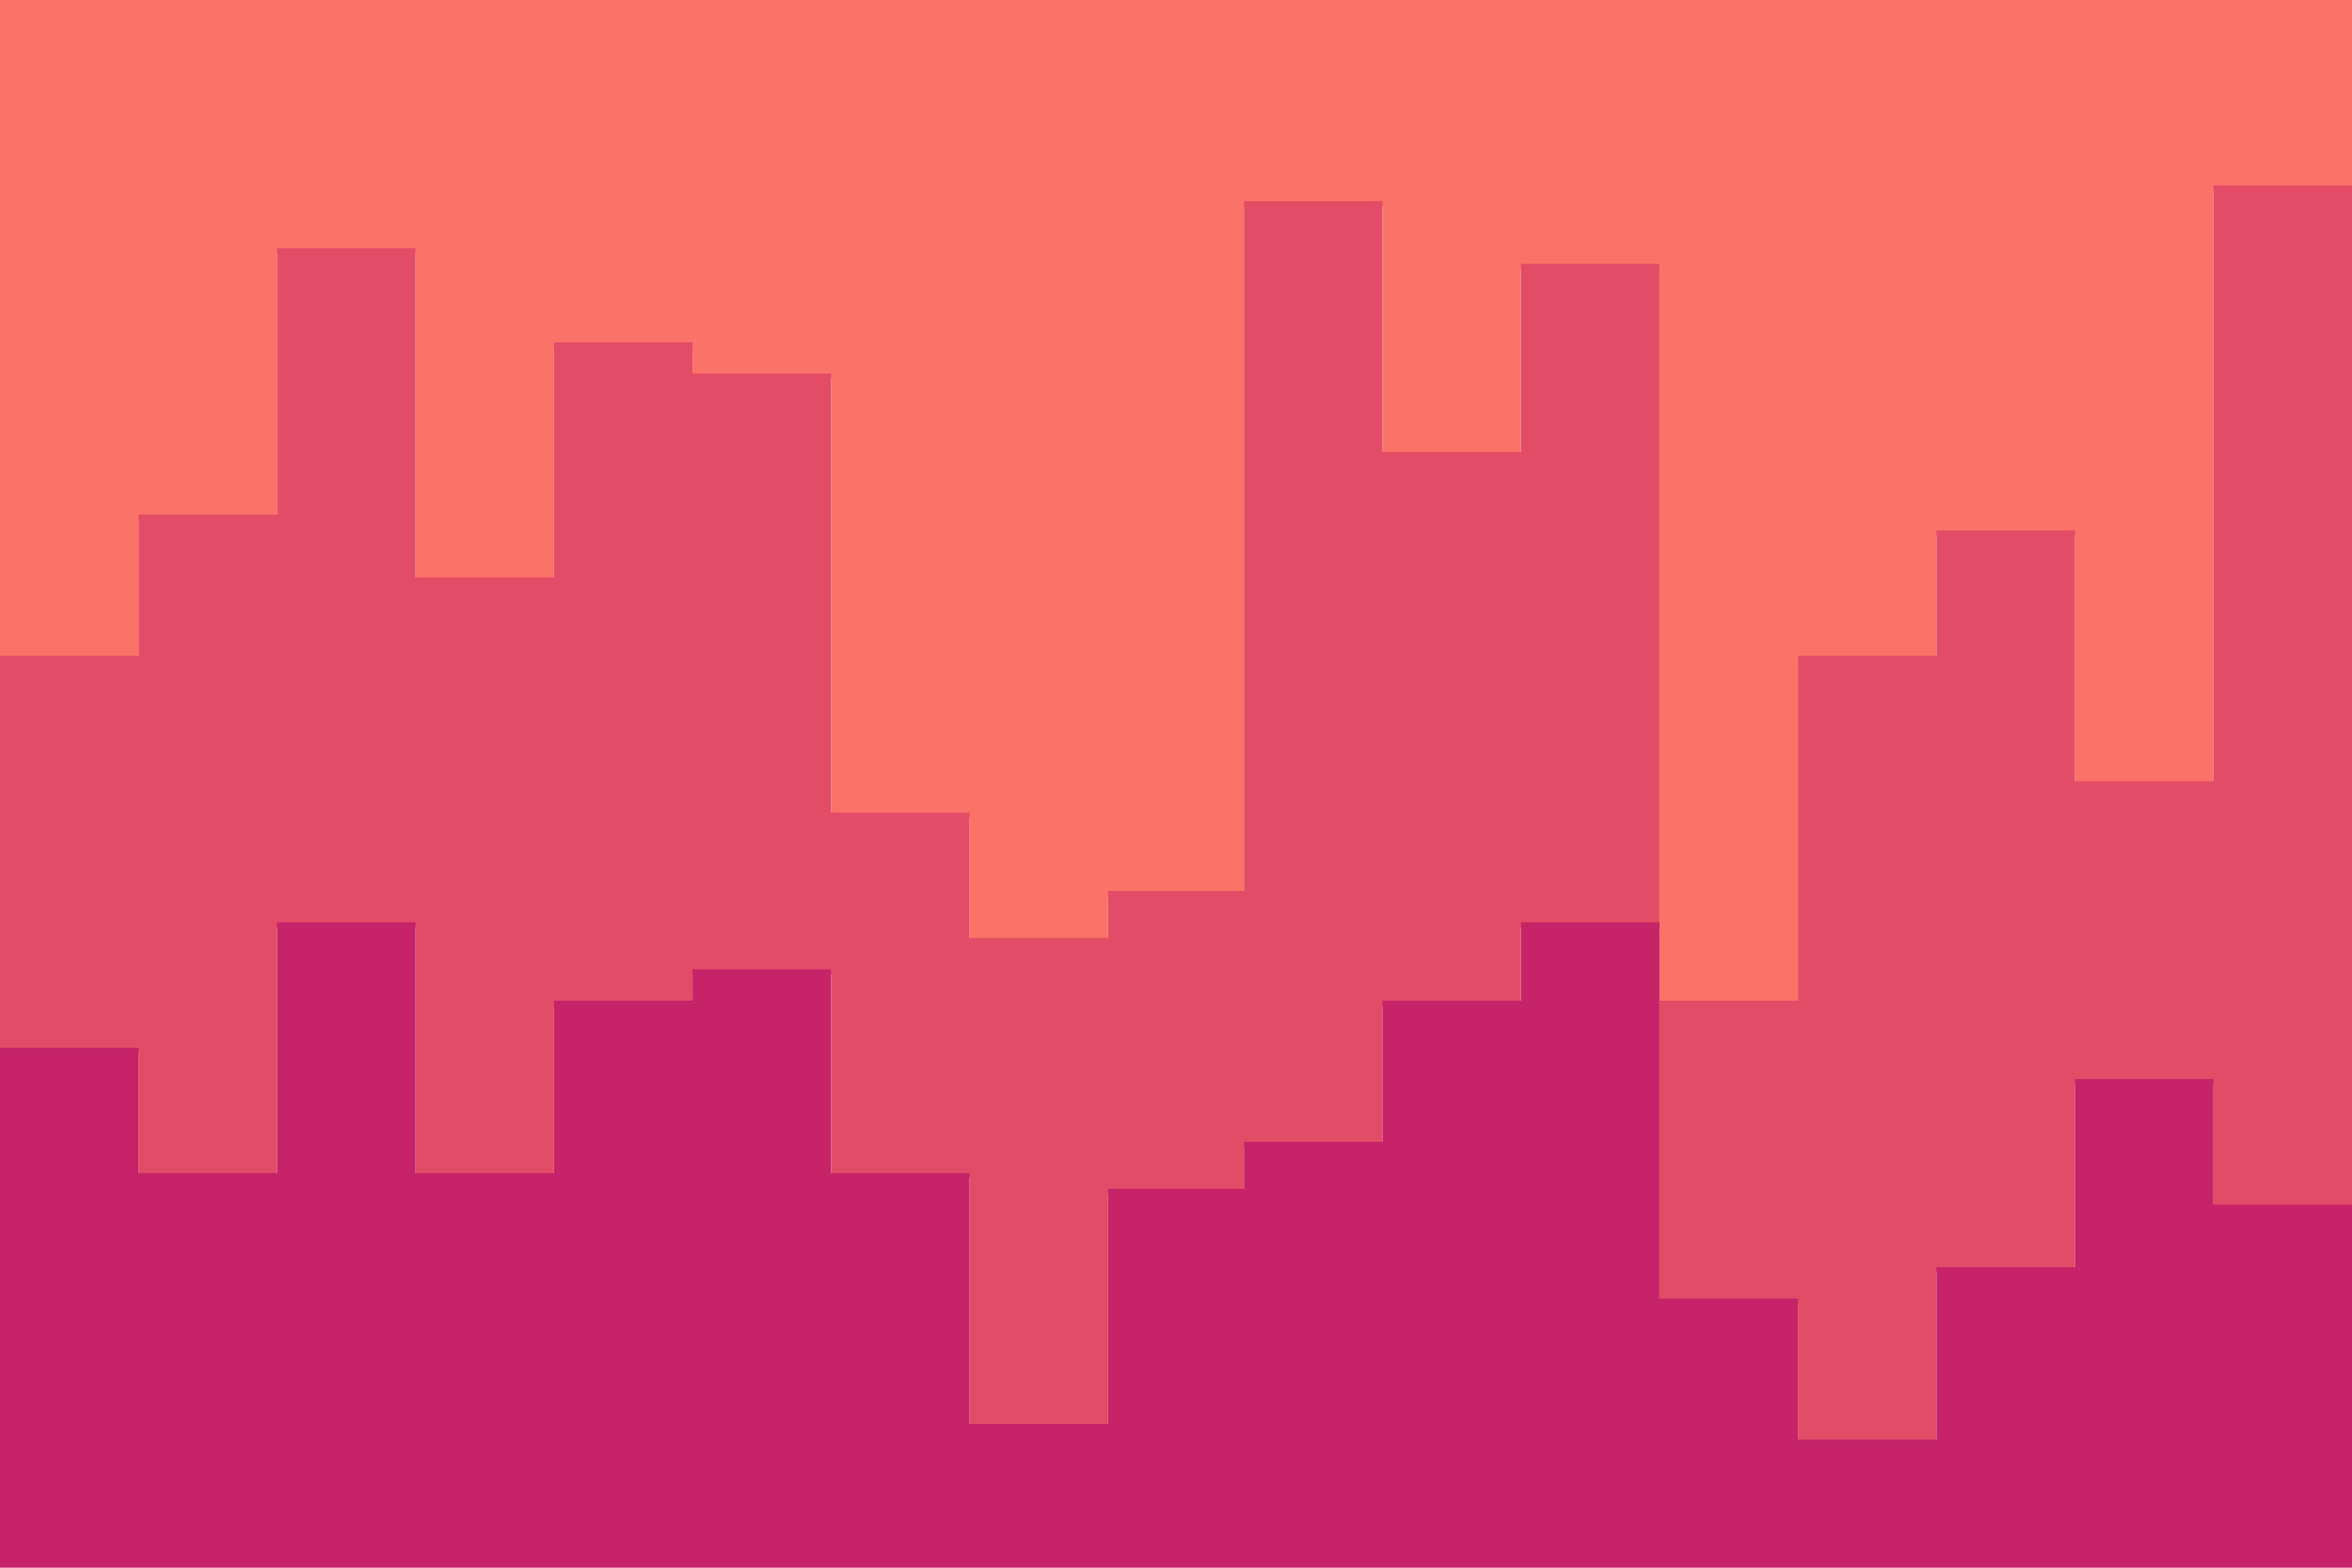
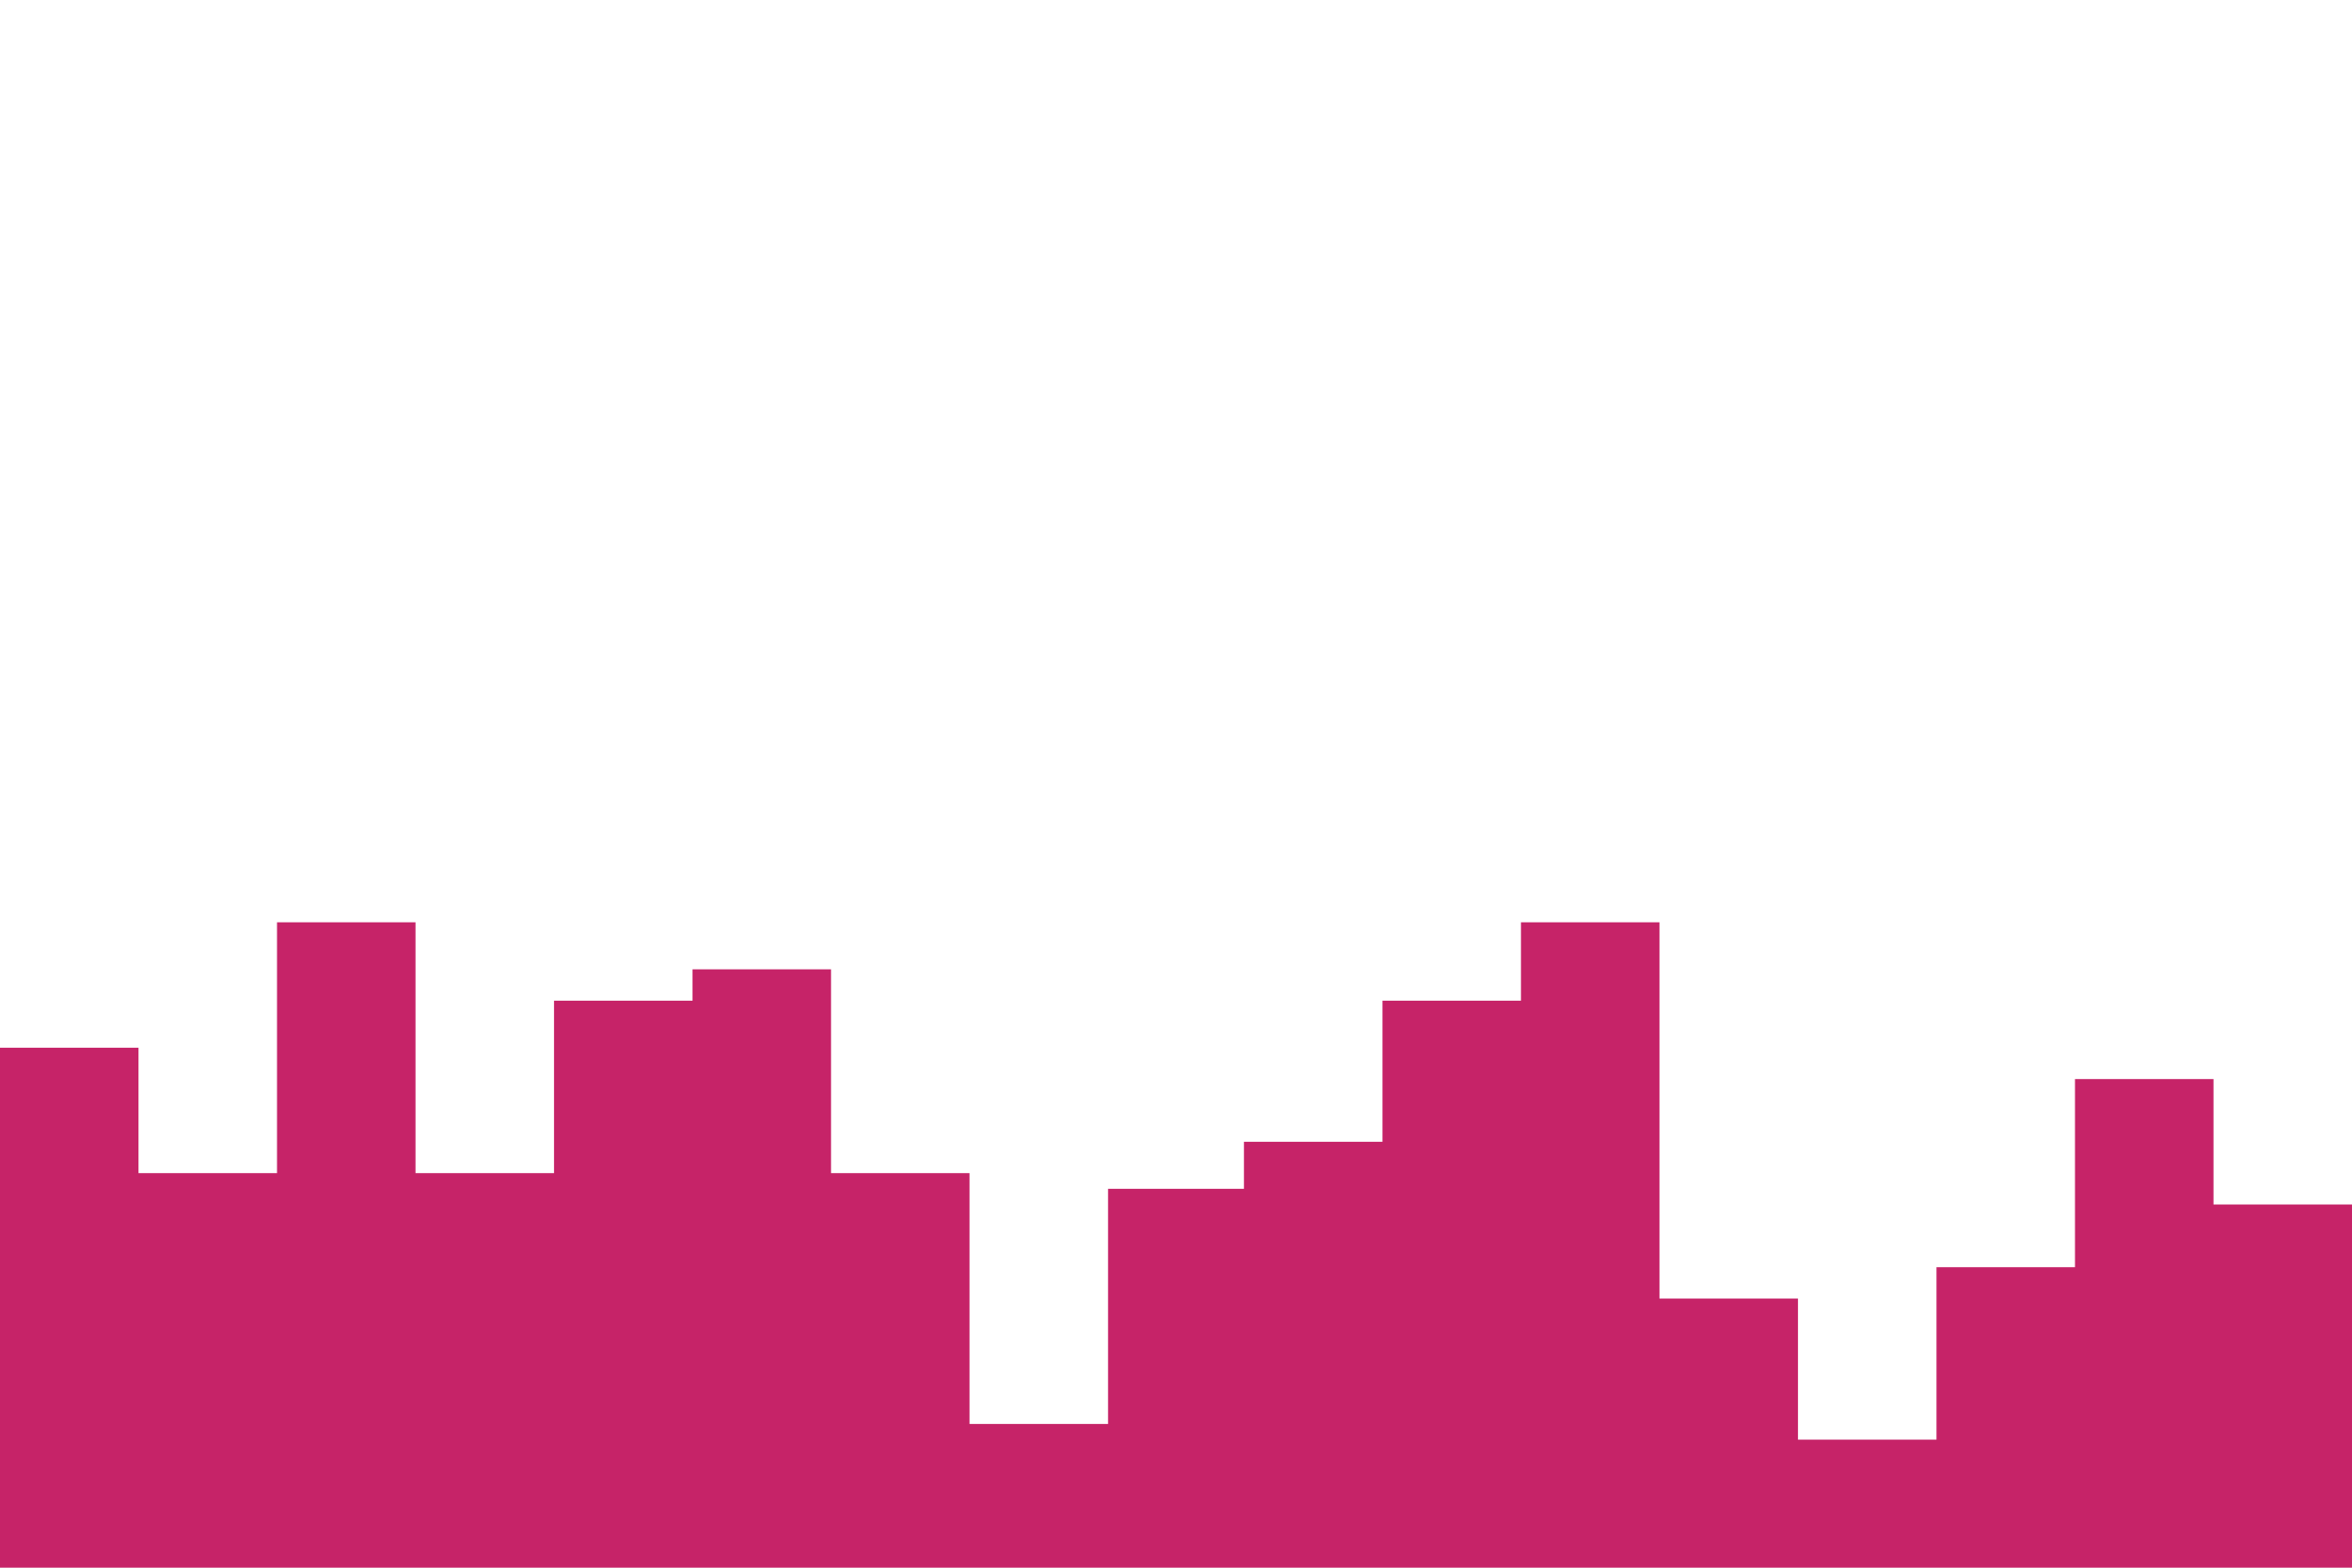
<svg xmlns="http://www.w3.org/2000/svg" id="visual" viewBox="0 0 900 600" width="900" height="600" version="1.1">
-   <path d="M0 253L53 253L53 199L106 199L106 97L159 97L159 223L212 223L212 133L265 133L265 145L318 145L318 313L371 313L371 361L424 361L424 343L476 343L476 79L529 79L529 175L582 175L582 103L635 103L635 385L688 385L688 253L741 253L741 205L794 205L794 301L847 301L847 73L900 73L900 139L900 0L900 0L847 0L847 0L794 0L794 0L741 0L741 0L688 0L688 0L635 0L635 0L582 0L582 0L529 0L529 0L476 0L476 0L424 0L424 0L371 0L371 0L318 0L318 0L265 0L265 0L212 0L212 0L159 0L159 0L106 0L106 0L53 0L53 0L0 0Z" fill="#fa7268" />
-   <path d="M0 403L53 403L53 451L106 451L106 355L159 355L159 451L212 451L212 385L265 385L265 373L318 373L318 451L371 451L371 547L424 547L424 457L476 457L476 439L529 439L529 385L582 385L582 355L635 355L635 499L688 499L688 553L741 553L741 487L794 487L794 415L847 415L847 463L900 463L900 439L900 137L900 71L847 71L847 299L794 299L794 203L741 203L741 251L688 251L688 383L635 383L635 101L582 101L582 173L529 173L529 77L476 77L476 341L424 341L424 359L371 359L371 311L318 311L318 143L265 143L265 131L212 131L212 221L159 221L159 95L106 95L106 197L53 197L53 251L0 251Z" fill="#e34c67" />
  <path d="M0 601L53 601L53 601L106 601L106 601L159 601L159 601L212 601L212 601L265 601L265 601L318 601L318 601L371 601L371 601L424 601L424 601L476 601L476 601L529 601L529 601L582 601L582 601L635 601L635 601L688 601L688 601L741 601L741 601L794 601L794 601L847 601L847 601L900 601L900 601L900 437L900 461L847 461L847 413L794 413L794 485L741 485L741 551L688 551L688 497L635 497L635 353L582 353L582 383L529 383L529 437L476 437L476 455L424 455L424 545L371 545L371 449L318 449L318 371L265 371L265 383L212 383L212 449L159 449L159 353L106 353L106 449L53 449L53 401L0 401Z" fill="#c62368" />
</svg>